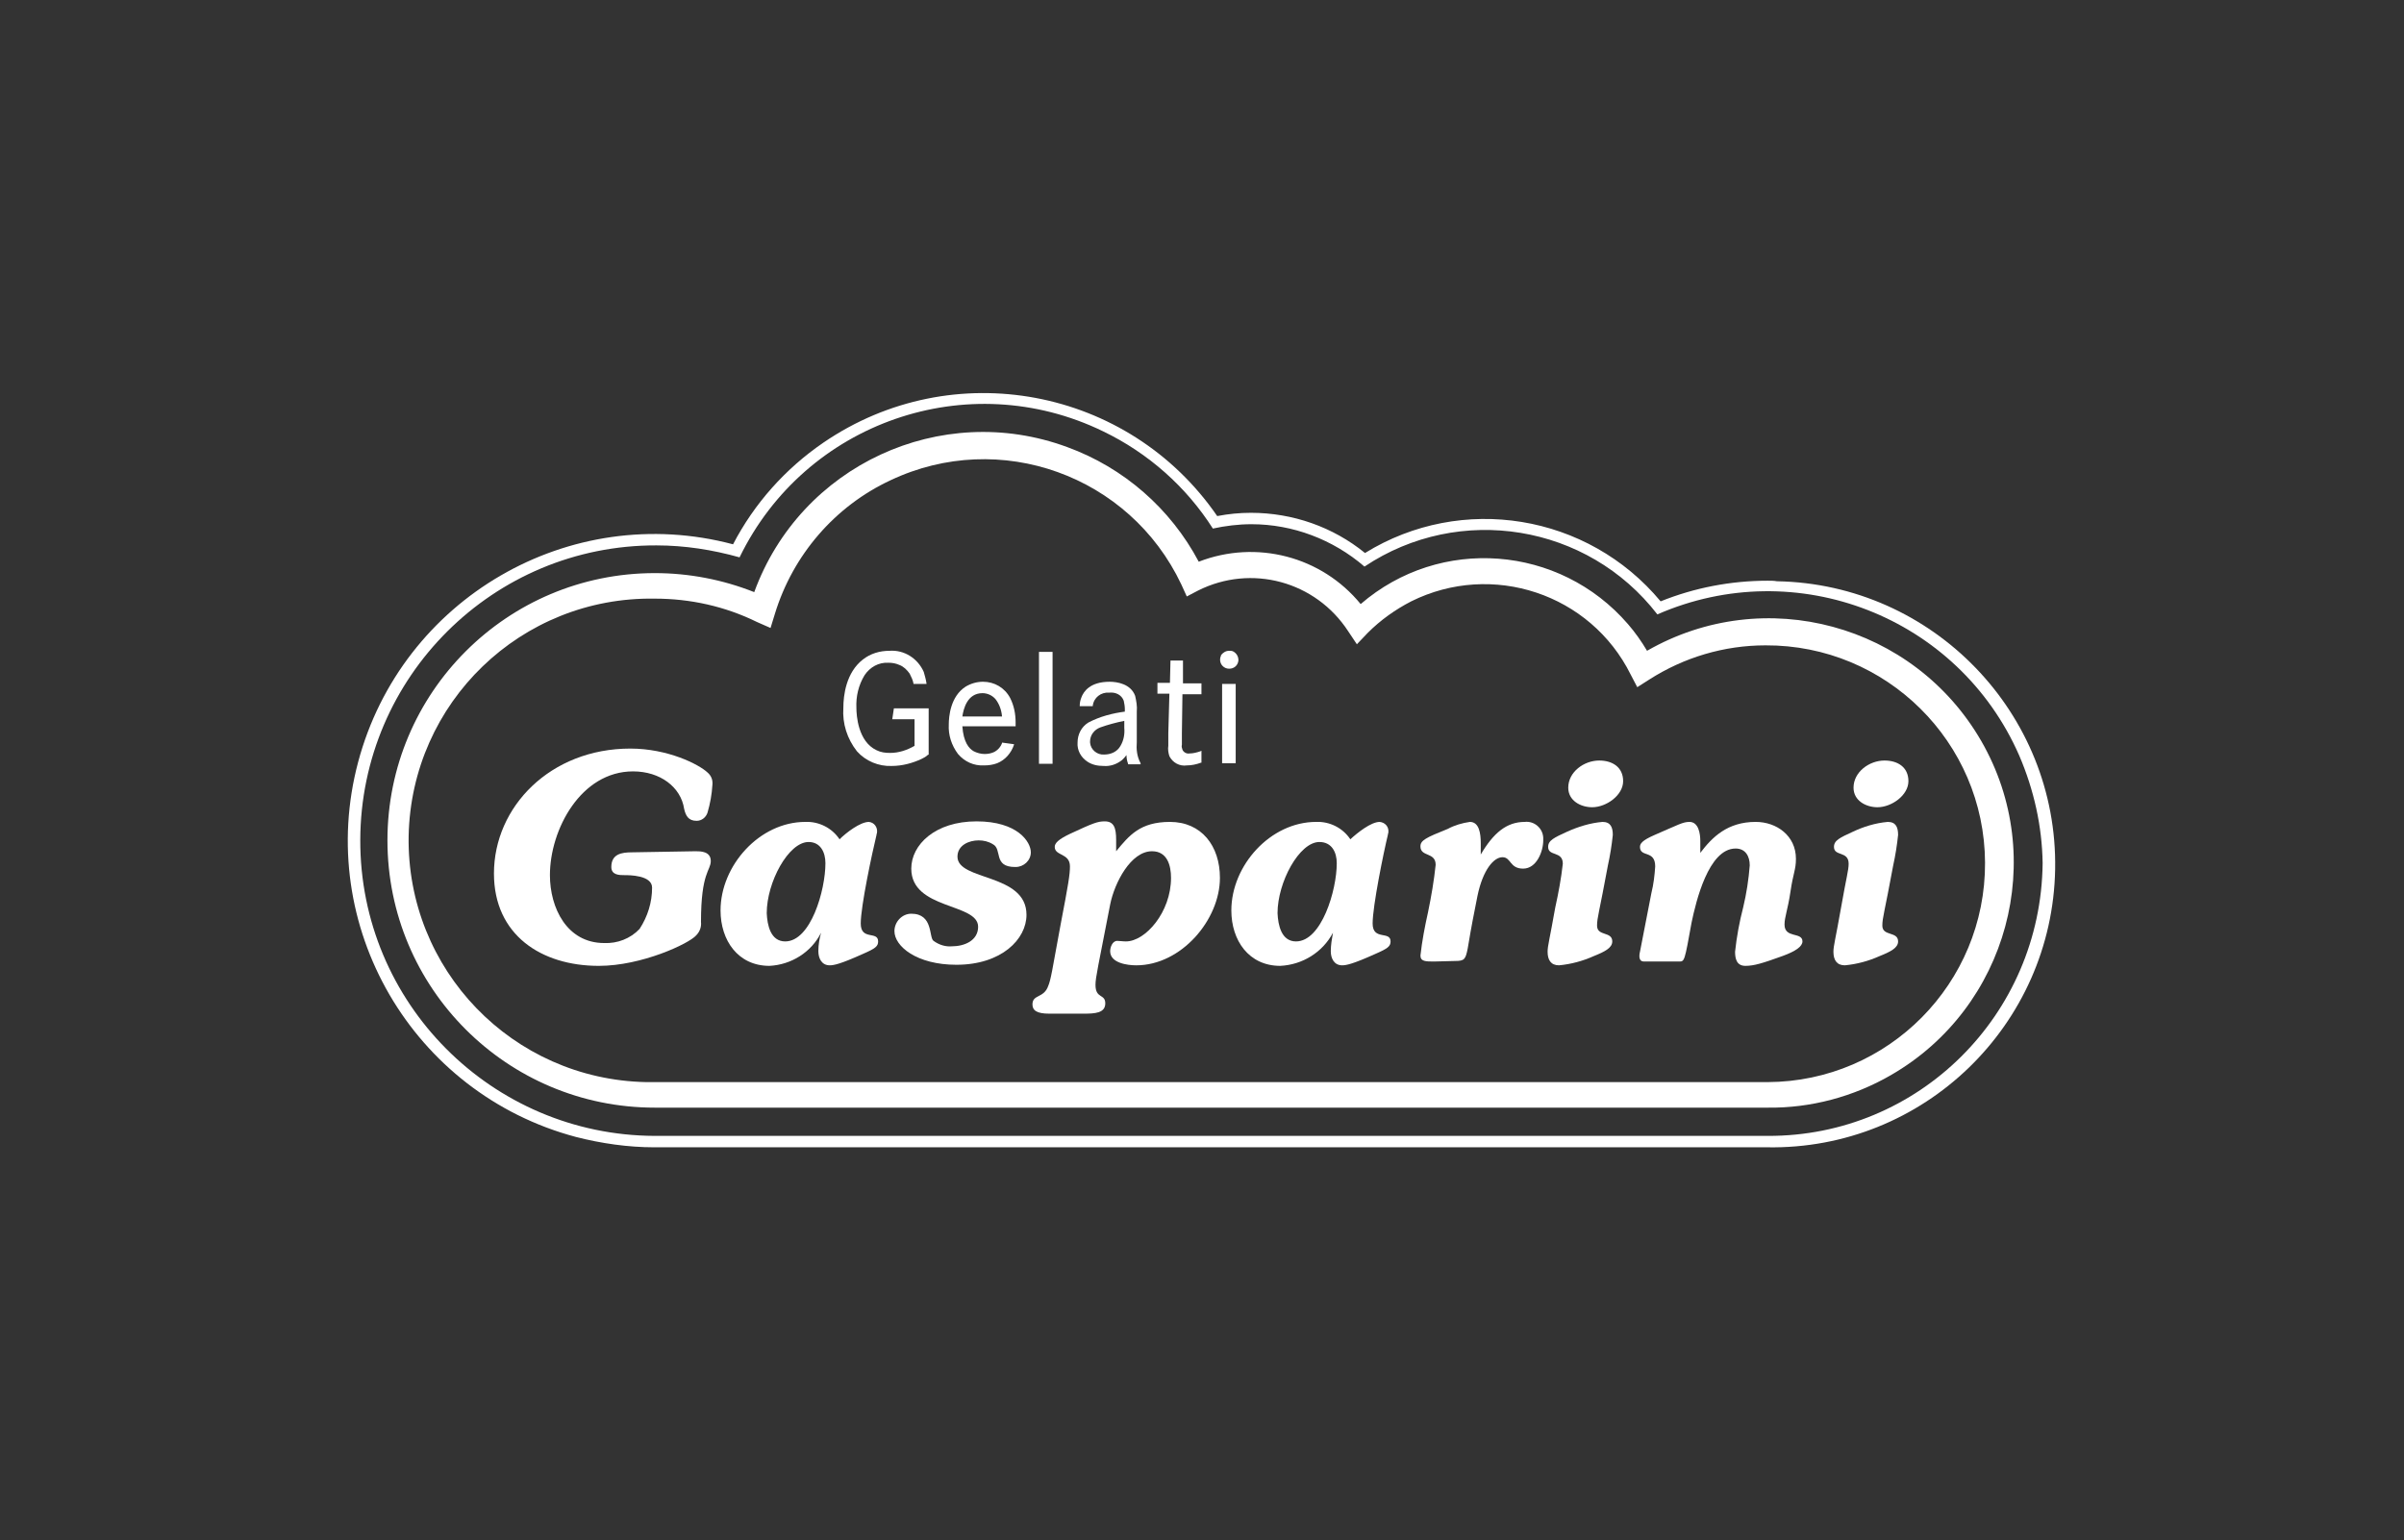
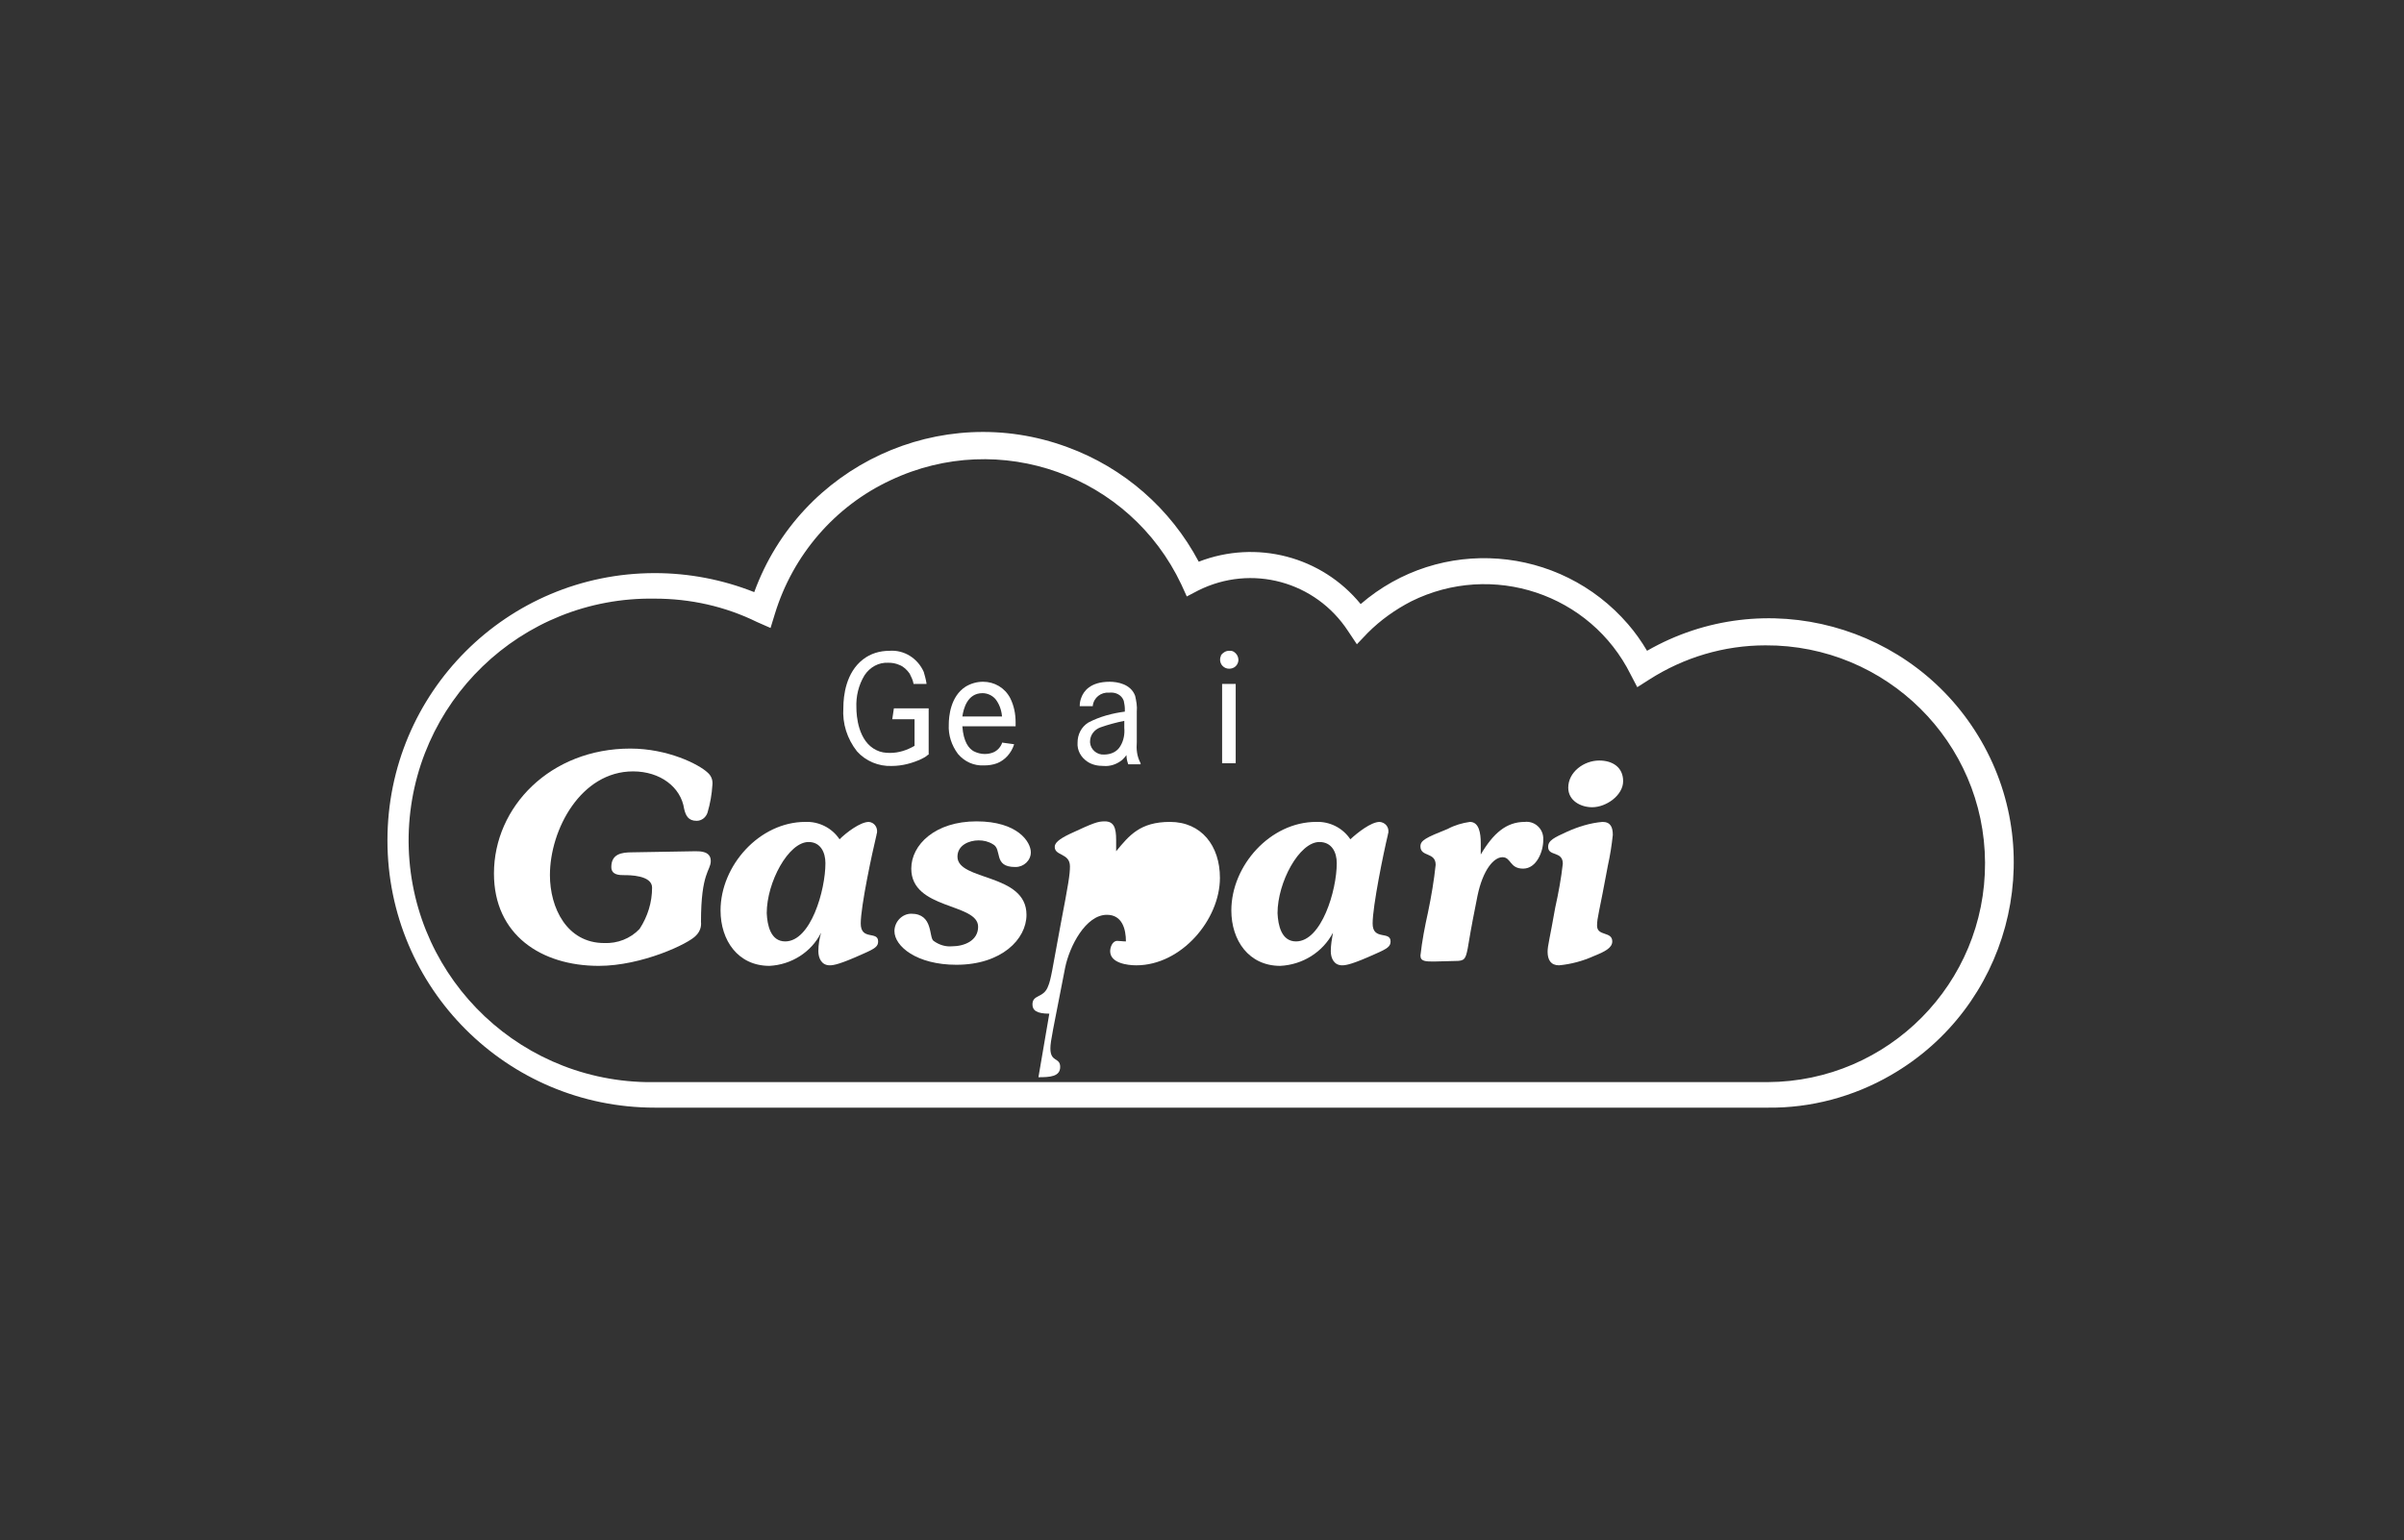
<svg xmlns="http://www.w3.org/2000/svg" version="1.1" id="mittig_x5F_zeichenflaeche" x="0px" y="0px" viewBox="0 0 442.4 283.5" style="enable-background:new 0 0 442.4 283.5;" xml:space="preserve">
  <rect x="0" y="0" width="442.4" height="283.5" fill="#333333" stroke="none" />
  <style type="text/css">
	.st0{fill:#FFFFFF;}
	.st1{fill-rule:evenodd;clip-rule:evenodd;fill:#FFFFFF;}
	.st2{fill:none;}
</style>
  <g>
    <path class="st0" d="M325.3,203.9H120.5c-27.2,0-49.2-22-49.2-49.2s22-49.2,49.2-49.2c6.3,0,12.5,1.2,18.3,3.5   c8.5-23.3,34.3-35.3,57.6-26.7c10.4,3.8,19,11.3,24.2,21.1c10.6-4.1,22.6-1,29.8,7.8c14.6-12.6,36.6-10.9,49.2,3.7   c1.3,1.5,2.5,3.2,3.5,4.9c21.6-12.4,49.1-4.9,61.5,16.6s4.9,49.1-16.6,61.5C341.1,201.9,333.2,204,325.3,203.9z M120.5,110.2   c-24.6-0.4-44.8,19.1-45.3,43.7c-0.4,24.6,19.1,44.8,43.7,45.3c0.5,0,1.1,0,1.6,0h204.8c22.2-0.1,40.1-18.2,40-40.4   c-0.1-22.2-18.2-40.1-40.4-40c-7.6,0-15,2.2-21.4,6.3l-2.2,1.4l-1.2-2.3c-7.4-14.9-25.5-20.9-40.4-13.5c-2.9,1.5-5.6,3.4-8,5.8   l-2,2.1l-1.6-2.4c-6-9.2-17.8-12.4-27.6-7.5l-2.1,1.1l-1-2.2c-9.5-20.1-33.4-28.7-53.5-19.2c-10.3,4.8-18,13.8-21.3,24.6l-0.8,2.6   l-2.5-1.1C133.4,111.6,127,110.2,120.5,110.2L120.5,110.2z" />
-     <path class="st0" d="M325.3,106.9c-6.8,0-13.5,1.3-19.7,3.8c-13.4-16.1-36.6-19.9-54.4-8.9c-5.9-4.8-13.3-7.4-21-7.4   c-2.1,0-4.1,0.2-6.2,0.6c-16.3-23.7-48.7-29.8-72.5-13.5c-7,4.8-12.7,11.2-16.6,18.7c-30.1-8-61,10-69,40.1s10,61,40.1,69   c4.7,1.2,9.6,1.9,14.4,1.9h204.8c28.8,0.5,52.5-22.5,53-51.2s-22.5-52.5-51.2-53C326.5,106.9,325.9,106.9,325.3,106.9L325.3,106.9z    M325.3,209.1H120.5c-30-0.1-54.3-24.5-54.2-54.5c0.1-30,24.5-54.3,54.5-54.2c5.2,0,10.3,0.8,15.3,2.2c12.1-24.9,42-35.3,66.9-23.2   c8.3,4,15.3,10.2,20.2,17.9c2.3-0.5,4.7-0.8,7.1-0.8c7.6,0,15,2.8,20.8,7.8c17.5-11.7,41.1-7.8,53.9,8.8   c25.6-11.2,55.4,0.4,66.6,26c2.7,6.3,4.2,13,4.3,19.8C375.6,186.8,353.1,209.2,325.3,209.1z" />
    <path class="st0" d="M128,156.7c0.9,0,2.8,0,2.8,1.8s-1.8,2-1.8,11.2c0.1,0.9-0.2,1.8-0.9,2.5c-1.3,1.5-10,5.6-17.9,5.6   c-10.6,0-19.3-5.7-19.3-17c0-12.3,10.4-23,25.1-23c6.9,0,12.6,2.9,14.2,4.4c0.7,0.6,1,1.4,0.9,2.3c-0.1,1.7-0.4,3.4-0.9,5.1   c-0.3,0.9-1.1,1.5-2,1.5c-1.5,0-2-0.9-2.3-2.2c-0.6-4-4.4-6.9-9.4-6.9c-9.6,0-15.3,10.7-15.3,19.1c0,6,3.1,12.5,10,12.5   c2.4,0.1,4.8-0.8,6.5-2.6c1.5-2.3,2.3-4.9,2.3-7.6c0-2.3-4.2-2.3-5.1-2.3s-2.4,0-2.4-1.5c0-2.4,1.9-2.7,3.8-2.7L128,156.7z" />
    <path class="st0" d="M141.6,177.8c-5.8,0-9-4.7-9-10.2c0-8.3,7.2-16.3,15.6-16.3c2.5-0.1,4.9,1.1,6.3,3.2c1.2-1.2,3.8-3.2,5.4-3.2   c1,0.1,1.6,1,1.5,1.9c0,0.2-0.1,0.3-0.1,0.5c-0.8,3.3-2.9,13.1-2.9,16.3s3.2,1.3,3.2,3.3c0,0.9-0.5,1.3-2.8,2.3   c-4.2,1.9-5.4,2.1-6.1,2.1c-1.5,0-2.1-1.3-2.1-2.6c0-1.2,0.2-2.3,0.5-3.4C149.3,175.3,145.6,177.6,141.6,177.8z M144.5,173.3   c4.7,0,7.4-9.4,7.4-14.4c0-2-0.9-3.9-3.1-3.9c-3.7,0-7.7,7.4-7.7,13.1C141.2,170.3,141.8,173.3,144.5,173.3L144.5,173.3z" />
    <path class="st0" d="M175.2,174.2c2.2,0,4.8-1,4.8-3.6c0-4.4-12.3-3.1-12.3-10.7c0-4.4,4.4-8.7,12-8.7c7.6,0,10,3.8,10,5.7   c0,1.5-1.3,2.7-2.8,2.7c0,0-0.1,0-0.1,0c-4.1,0-2.3-3.3-4.1-4.2c-0.8-0.5-1.7-0.7-2.6-0.7c-1.8,0-3.9,0.9-3.9,3   c0,4.5,12.7,3,12.7,10.7c0,4.5-4.6,9.2-12.9,9.2c-7.3,0-11.4-3.4-11.4-6.2c0-1.7,1.4-3.2,3.1-3.2c0,0,0,0,0,0c4.1,0,3.2,4.4,4.1,5   C172.9,174,174.1,174.3,175.2,174.2z" />
-     <path class="st0" d="M193.1,186.6c-2.3,0-3.1-0.6-3.1-1.7c0-1.9,2.1-1.1,2.9-3.4c0.5-1.2,0.7-2.7,2.3-11.4   c1.4-7.3,1.7-9.1,1.7-10.6c0-2.5-2.8-1.9-2.8-3.6c0-0.7,0.7-1.4,2.8-2.4c4.3-2,5.1-2.3,6.4-2.3c1.7,0,2.1,1.2,2.1,3.4v2.1   c2.4-2.9,4.4-5.4,9.9-5.4c5.8,0,9.2,4.4,9.2,10.3c0,7.7-7.1,16.1-15.4,16.1c-1.6,0-4.8-0.4-4.8-2.6c0-0.7,0.4-1.9,1.3-1.9   c0.5,0,1,0.1,1.6,0.1c3.6,0,8.3-5.4,8.3-11.7c0-2.3-0.7-4.9-3.5-4.9c-3.9,0-6.9,5.8-7.7,9.8c-2.2,11.4-2.7,13.4-2.7,14.8   c0,2.6,1.8,1.6,1.8,3.4c0,1.8-1.9,1.9-4,1.9L193.1,186.6z" />
+     <path class="st0" d="M193.1,186.6c-2.3,0-3.1-0.6-3.1-1.7c0-1.9,2.1-1.1,2.9-3.4c0.5-1.2,0.7-2.7,2.3-11.4   c1.4-7.3,1.7-9.1,1.7-10.6c0-2.5-2.8-1.9-2.8-3.6c0-0.7,0.7-1.4,2.8-2.4c4.3-2,5.1-2.3,6.4-2.3c1.7,0,2.1,1.2,2.1,3.4v2.1   c2.4-2.9,4.4-5.4,9.9-5.4c5.8,0,9.2,4.4,9.2,10.3c0,7.7-7.1,16.1-15.4,16.1c-1.6,0-4.8-0.4-4.8-2.6c0-0.7,0.4-1.9,1.3-1.9   c0.5,0,1,0.1,1.6,0.1c0-2.3-0.7-4.9-3.5-4.9c-3.9,0-6.9,5.8-7.7,9.8c-2.2,11.4-2.7,13.4-2.7,14.8   c0,2.6,1.8,1.6,1.8,3.4c0,1.8-1.9,1.9-4,1.9L193.1,186.6z" />
    <path class="st0" d="M235.6,177.8c-5.8,0-9-4.7-9-10.2c0-8.3,7.2-16.3,15.6-16.3c2.5-0.1,4.9,1.1,6.3,3.2c1.3-1.2,3.8-3.2,5.4-3.2   c1,0.1,1.7,0.9,1.6,1.9c0,0.2-0.1,0.3-0.1,0.5c-0.8,3.3-2.8,13.1-2.8,16.3s3.3,1.3,3.3,3.3c0,0.9-0.5,1.3-2.8,2.3   c-4.2,1.9-5.4,2.1-6.1,2.1c-1.5,0-2.1-1.3-2.1-2.6c0-1.1,0.2-2.3,0.4-3.4C243.4,175.3,239.7,177.6,235.6,177.8z M238.5,173.3   c4.7,0,7.5-9.4,7.5-14.4c0-2-0.9-3.9-3.2-3.9c-3.7,0-7.7,7.4-7.7,13.1C235.2,170.3,235.8,173.3,238.5,173.3L238.5,173.3z" />
    <path class="st0" d="M263.9,177c-1.5,0-2.5,0-2.5-1.1c0.3-2.7,0.8-5.3,1.4-8c0.6-2.9,1.1-5.8,1.4-8.7c0-2.4-2.8-1.4-2.8-3.4   c0-1.1,1-1.6,5-3.2c1.3-0.7,2.7-1.1,4.1-1.3c1.7,0,2,2.1,2,3.9v2.1c2.3-3.9,4.7-6,8.1-6c1.7-0.2,3.3,1.1,3.4,2.9c0,0.2,0,0.4,0,0.5   c0,2-1.2,5.2-3.7,5.2c-2.5,0-2.2-2.1-3.8-2.1c-1.6,0-3.6,2.3-4.6,7.1c-0.7,3.6-1,4.9-1.8,9.7c-0.4,2-0.6,2.3-2.3,2.3L263.9,177z" />
    <path class="st0" d="M294.9,151.3c1.5,0,1.9,1,1.9,2.4c-0.2,1.9-0.5,3.8-0.9,5.6c-1.6,8.7-2,9.6-2,11.1c0,2,2.8,1,2.8,2.9   c0,1.2-1.4,1.9-3.4,2.7c-2,0.9-4.2,1.5-6.4,1.7c-1.5,0-2.1-1-2.1-2.5c0-1.1,0.4-2.4,1.4-8.1c0.6-2.7,1.1-5.4,1.4-8.1   c0-2.4-2.7-1.3-2.7-3.1c0-1.2,1.1-1.7,3.5-2.8C290.4,152.2,292.6,151.5,294.9,151.3z M293,148.6c-2.1,0-4.4-1.2-4.4-3.6   c0-2.9,2.9-5,5.7-5c2.4,0,4.4,1.2,4.4,3.8S295.6,148.6,293,148.6L293,148.6z" />
-     <path class="st0" d="M303.9,164.4c0.4-1.6,0.6-3.3,0.7-4.9c0-3.1-2.8-1.6-2.8-3.6c0-0.6,0.4-1.2,2.7-2.2c4.4-1.9,5.2-2.4,6.4-2.4   c1.7,0,2,2.2,2,3.5v2.2c2.2-2.9,5-5.7,10.2-5.7c3.8,0,7.4,2.5,7.4,6.8c0,2-0.5,2.6-1,6s-1.1,4.7-1.1,6.1c0,2.6,3.3,1.3,3.3,3.1   c0,0.9-1.2,1.8-3.7,2.7c-3.6,1.3-5.2,1.8-6.8,1.8c-1.6,0-1.9-1.3-1.9-2.6c0.3-2.8,0.8-5.5,1.5-8.2c0.6-2.5,1-5.1,1.2-7.7   c0-1.7-0.8-3.1-2.6-3.1c-5,0-7.3,9.8-8.1,13.6C310,177,310,177,309,177h-6.5c-0.9,0-0.9-1-0.7-1.8L303.9,164.4z" />
-     <path class="st0" d="M347.4,151.3c1.5,0,1.9,1,1.9,2.4c-0.2,1.9-0.5,3.8-0.9,5.6c-1.6,8.7-2,9.6-2,11.1c0,2,2.9,1,2.9,2.9   c0,1.2-1.4,1.9-3.4,2.7c-2,0.9-4.2,1.5-6.4,1.7c-1.5,0-2.1-1-2.1-2.5c0-1.1,0.4-2.4,1.4-8.1s1.4-6.9,1.4-8.1c0-2.4-2.7-1.3-2.7-3.1   c0-1.2,1.1-1.7,3.5-2.8C342.9,152.2,345.1,151.5,347.4,151.3z M345.5,148.6c-2.1,0-4.4-1.2-4.4-3.6c0-2.9,2.9-5,5.7-5   c2.4,0,4.4,1.2,4.4,3.8S348.1,148.6,345.5,148.6L345.5,148.6z" />
    <path class="st0" d="M164.2,132.4h4.1v4.9c-1.4,0.8-2.9,1.3-4.5,1.3c-0.9,0-1.7-0.1-2.5-0.5c-3.4-1.6-3.7-6.4-3.7-7.8l0,0   c-0.1-2.1,0.4-4.2,1.5-6c1-1.5,2.6-2.4,4.4-2.3c0.7,0,1.3,0.1,2,0.4c0.8,0.3,1.4,0.9,1.9,1.6c0.3,0.6,0.6,1.2,0.7,1.8v0.1h2.4v-0.1   c-0.1-0.7-0.3-1.4-0.5-2.1c-1.1-2.5-3.6-4.1-6.3-3.9c-1.8,0-3.5,0.5-4.9,1.6c-3.1,2.4-3.6,6.6-3.6,8.9c-0.2,2.9,0.7,5.7,2.5,8   c1.6,1.8,4,2.8,6.4,2.7c1.9,0,3.8-0.5,5.5-1.3c0.4-0.2,0.8-0.4,1.1-0.7l0.2-0.1l0,0v-8.5h-6.4L164.2,132.4z" />
    <path class="st0" d="M180.9,125.5c-1.1,0-2.2,0.3-3.2,0.9c-2.8,1.8-3.1,5.5-3.1,7c-0.1,1.9,0.5,3.8,1.7,5.4   c1.2,1.4,2.9,2.2,4.8,2.1c0.8,0,1.6-0.1,2.4-0.4c1.5-0.6,2.6-1.9,3.1-3.4v-0.1l-2.2-0.3v0.1c-0.3,0.8-0.9,1.4-1.6,1.7   c-0.5,0.2-1,0.3-1.6,0.3c-0.7,0-1.4-0.2-2-0.5c-0.9-0.5-1.9-1.7-2.1-4.6h9.8V133c0-1.6-0.3-3.1-1-4.5   C184.9,126.6,183,125.5,180.9,125.5z M180.8,127.6c0.9,0,1.8,0.4,2.4,1.1c0.7,0.9,1.1,2,1.2,3.2h-7.3   C177.3,130.5,178,127.6,180.8,127.6z" />
-     <rect x="191.2" y="120" class="st0" width="2.5" height="20.6" />
    <path class="st0" d="M209.2,136.6V131c0.1-1-0.1-2-0.3-2.9c-0.8-2.2-3.3-2.6-4.7-2.6l0,0c-3.6,0-4.8,1.8-5.2,2.9   c-0.2,0.5-0.3,1-0.3,1.5v0.1h2.4v-0.1c0.2-1.5,1.5-2.5,3-2.4c0,0,0,0,0.1,0c1.1-0.1,2.2,0.4,2.6,1.5c0.1,0.5,0.2,1,0.2,1.5v0.5   c-2.3,0.3-4.6,0.9-6.7,2c-1.3,0.8-2,2.2-2,3.7c-0.1,1.4,0.6,2.7,1.8,3.5c0.9,0.6,1.9,0.8,3,0.8c1.2,0.1,2.4-0.3,3.4-1.1   c0.3-0.3,0.6-0.6,0.8-0.9c0,0.5,0.1,1.1,0.3,1.6v0.1h2.3v-0.2C209.2,139.2,209.1,137.9,209.2,136.6z M203.2,138.9   c-1.3,0.1-2.5-0.9-2.6-2.2c0-0.1,0-0.1,0-0.2c0-1.2,0.8-2.2,1.9-2.6c1.4-0.5,2.9-0.9,4.4-1.2v1.3c0.1,1.1-0.1,2.3-0.7,3.3   C205.6,138.4,204.4,138.9,203.2,138.9z" />
-     <path class="st0" d="M218.9,138.7c-0.5,0.1-1.1-0.2-1.3-0.7l0,0c-0.1-0.3-0.2-0.6-0.1-0.9c0-0.7,0-1.5,0-2.1l0.1-7.2h3.5v-2h-3.4   v-4.2h-2.3l-0.1,4.1H213v2h2.2L215,135c0,0.2,0,0.5,0,0.7c0,0.5,0,1,0,1.6c-0.1,0.6,0,1.3,0.2,1.9c0.6,1.2,1.9,1.9,3.2,1.7   c0.9,0,1.8-0.2,2.6-0.5h0.1v-2.2l-0.2,0.1C220.3,138.5,219.6,138.7,218.9,138.7z" />
    <rect x="224.9" y="125.9" class="st0" width="2.5" height="14.6" />
    <path class="st0" d="M226.2,123.1c0.9,0,1.6-0.6,1.7-1.5c0,0,0-0.1,0-0.1c0-0.7-0.4-1.3-1-1.6l0,0c-0.2-0.1-0.5-0.1-0.7-0.1   c-0.6,0-1.1,0.3-1.5,0.8v0.1c-0.3,0.6-0.2,1.4,0.3,1.9C225.3,122.9,225.7,123.1,226.2,123.1z" />
  </g>
</svg>